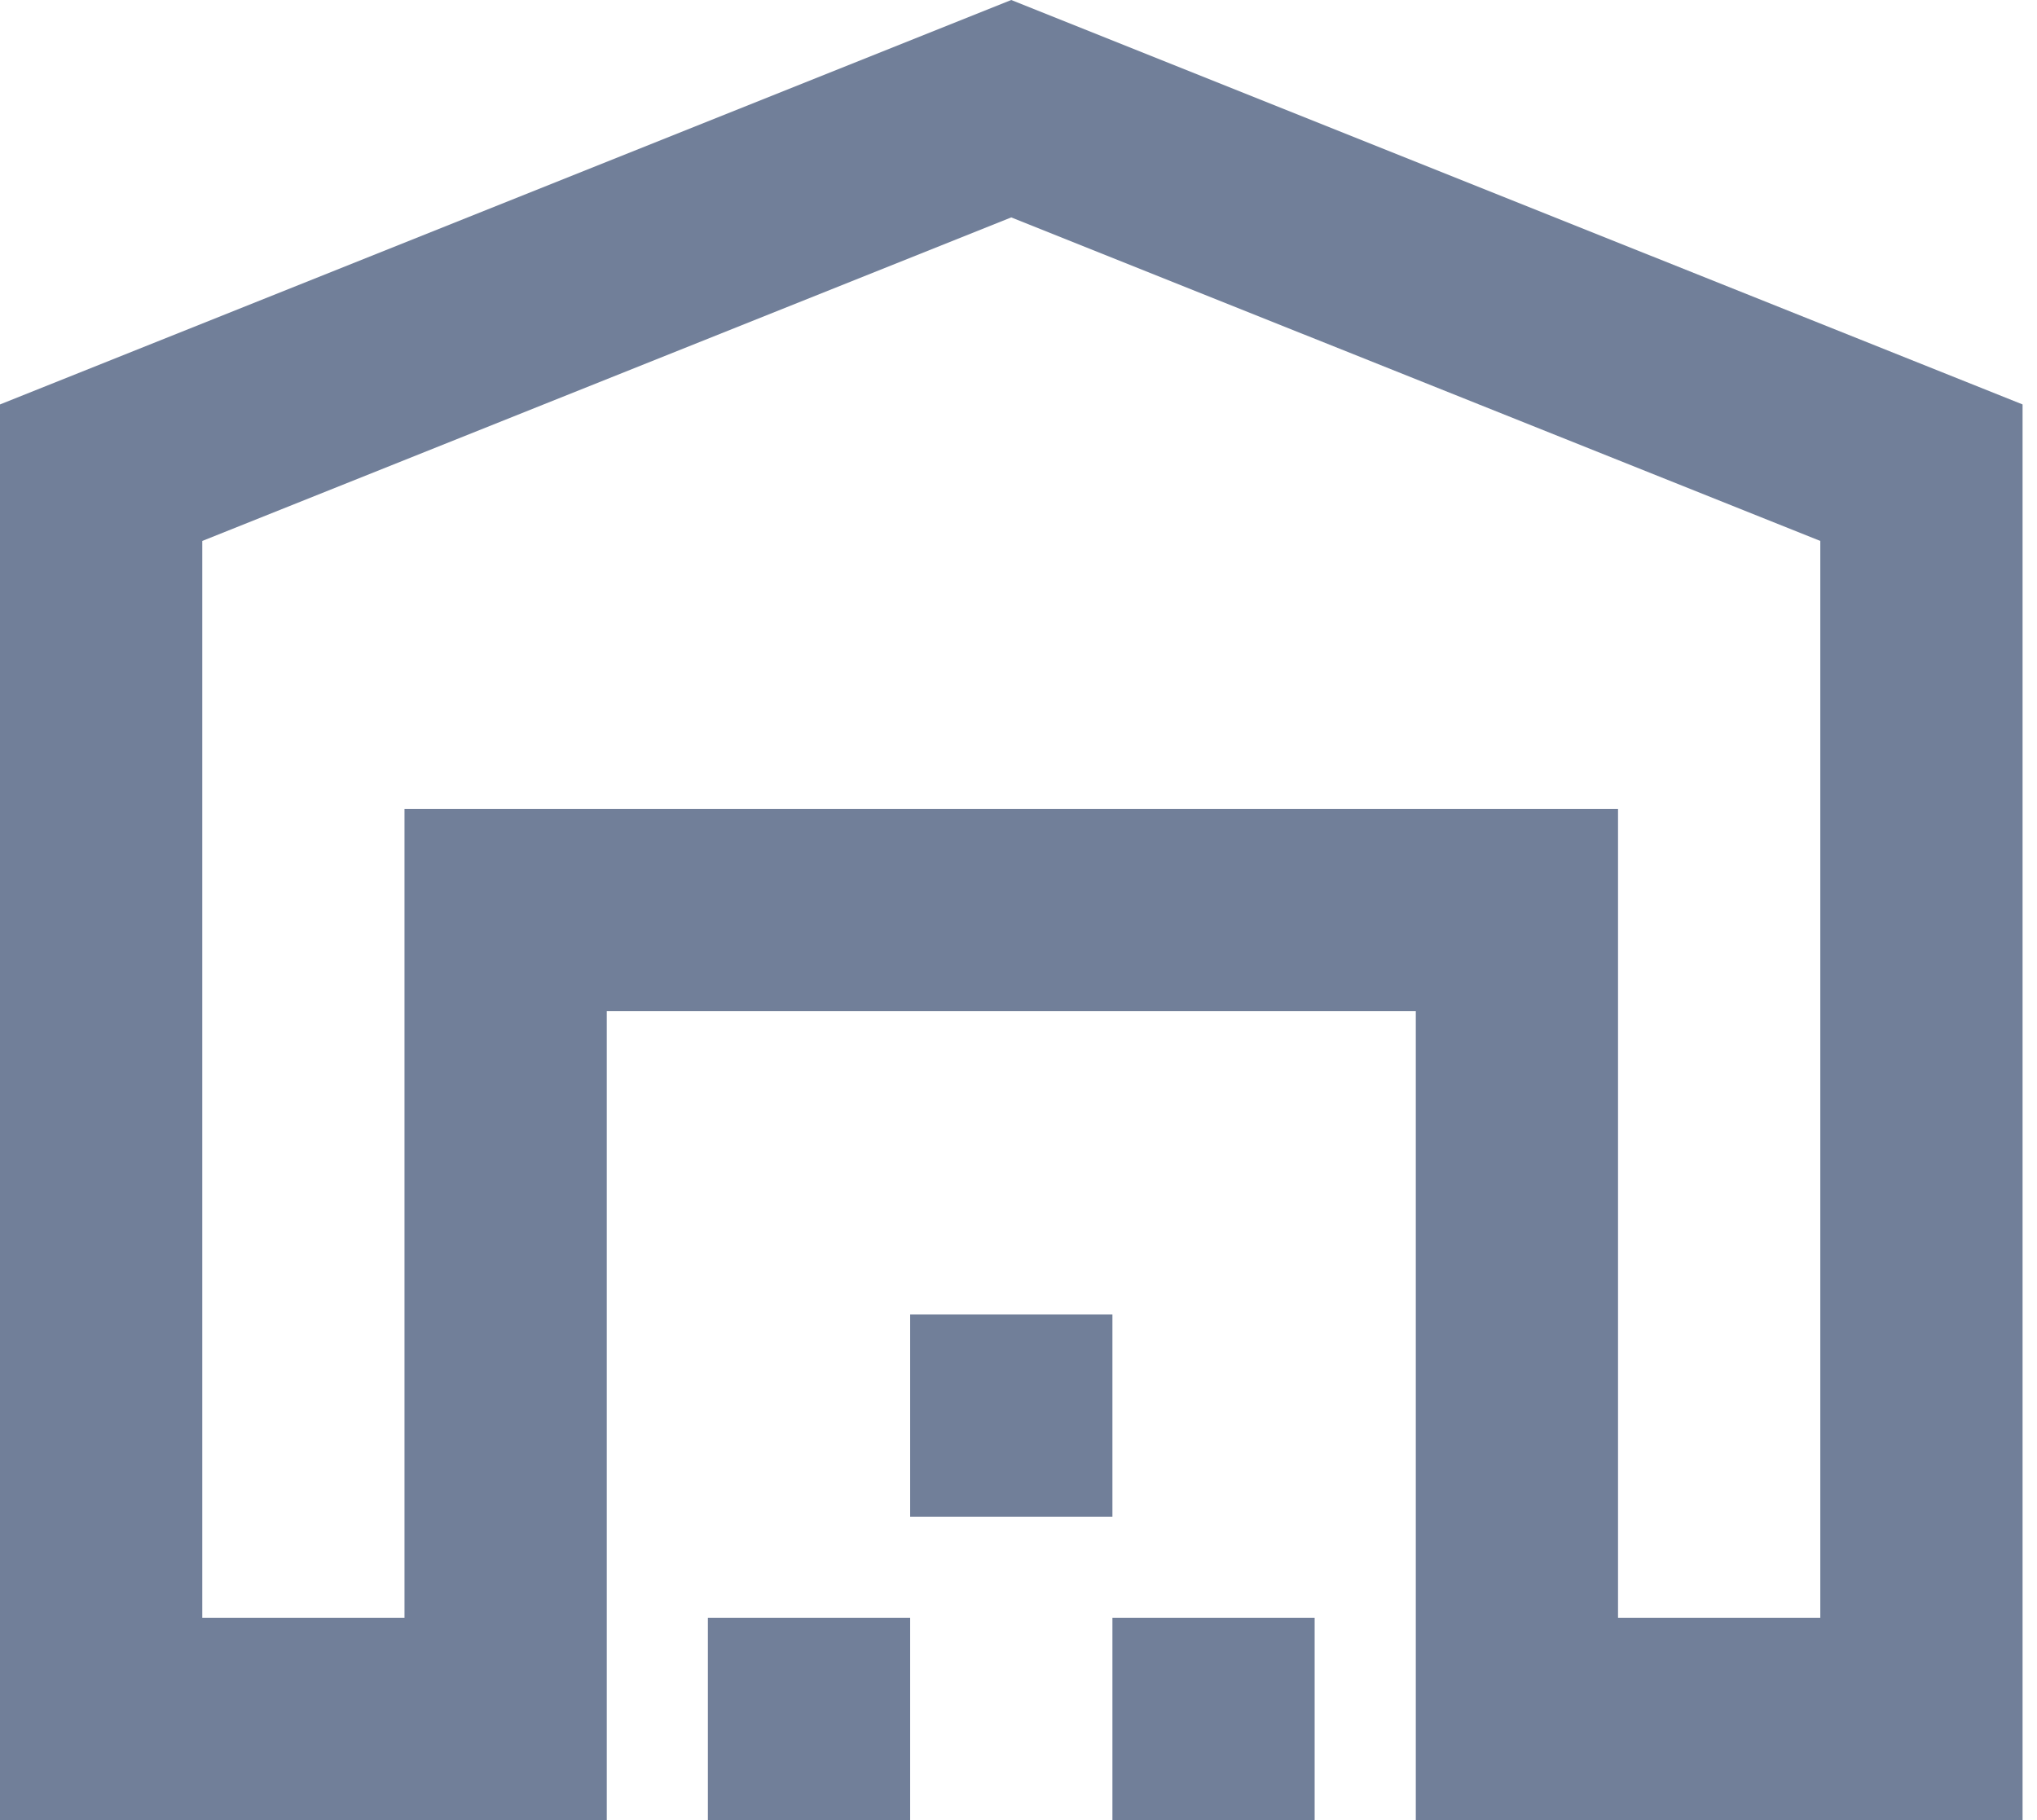
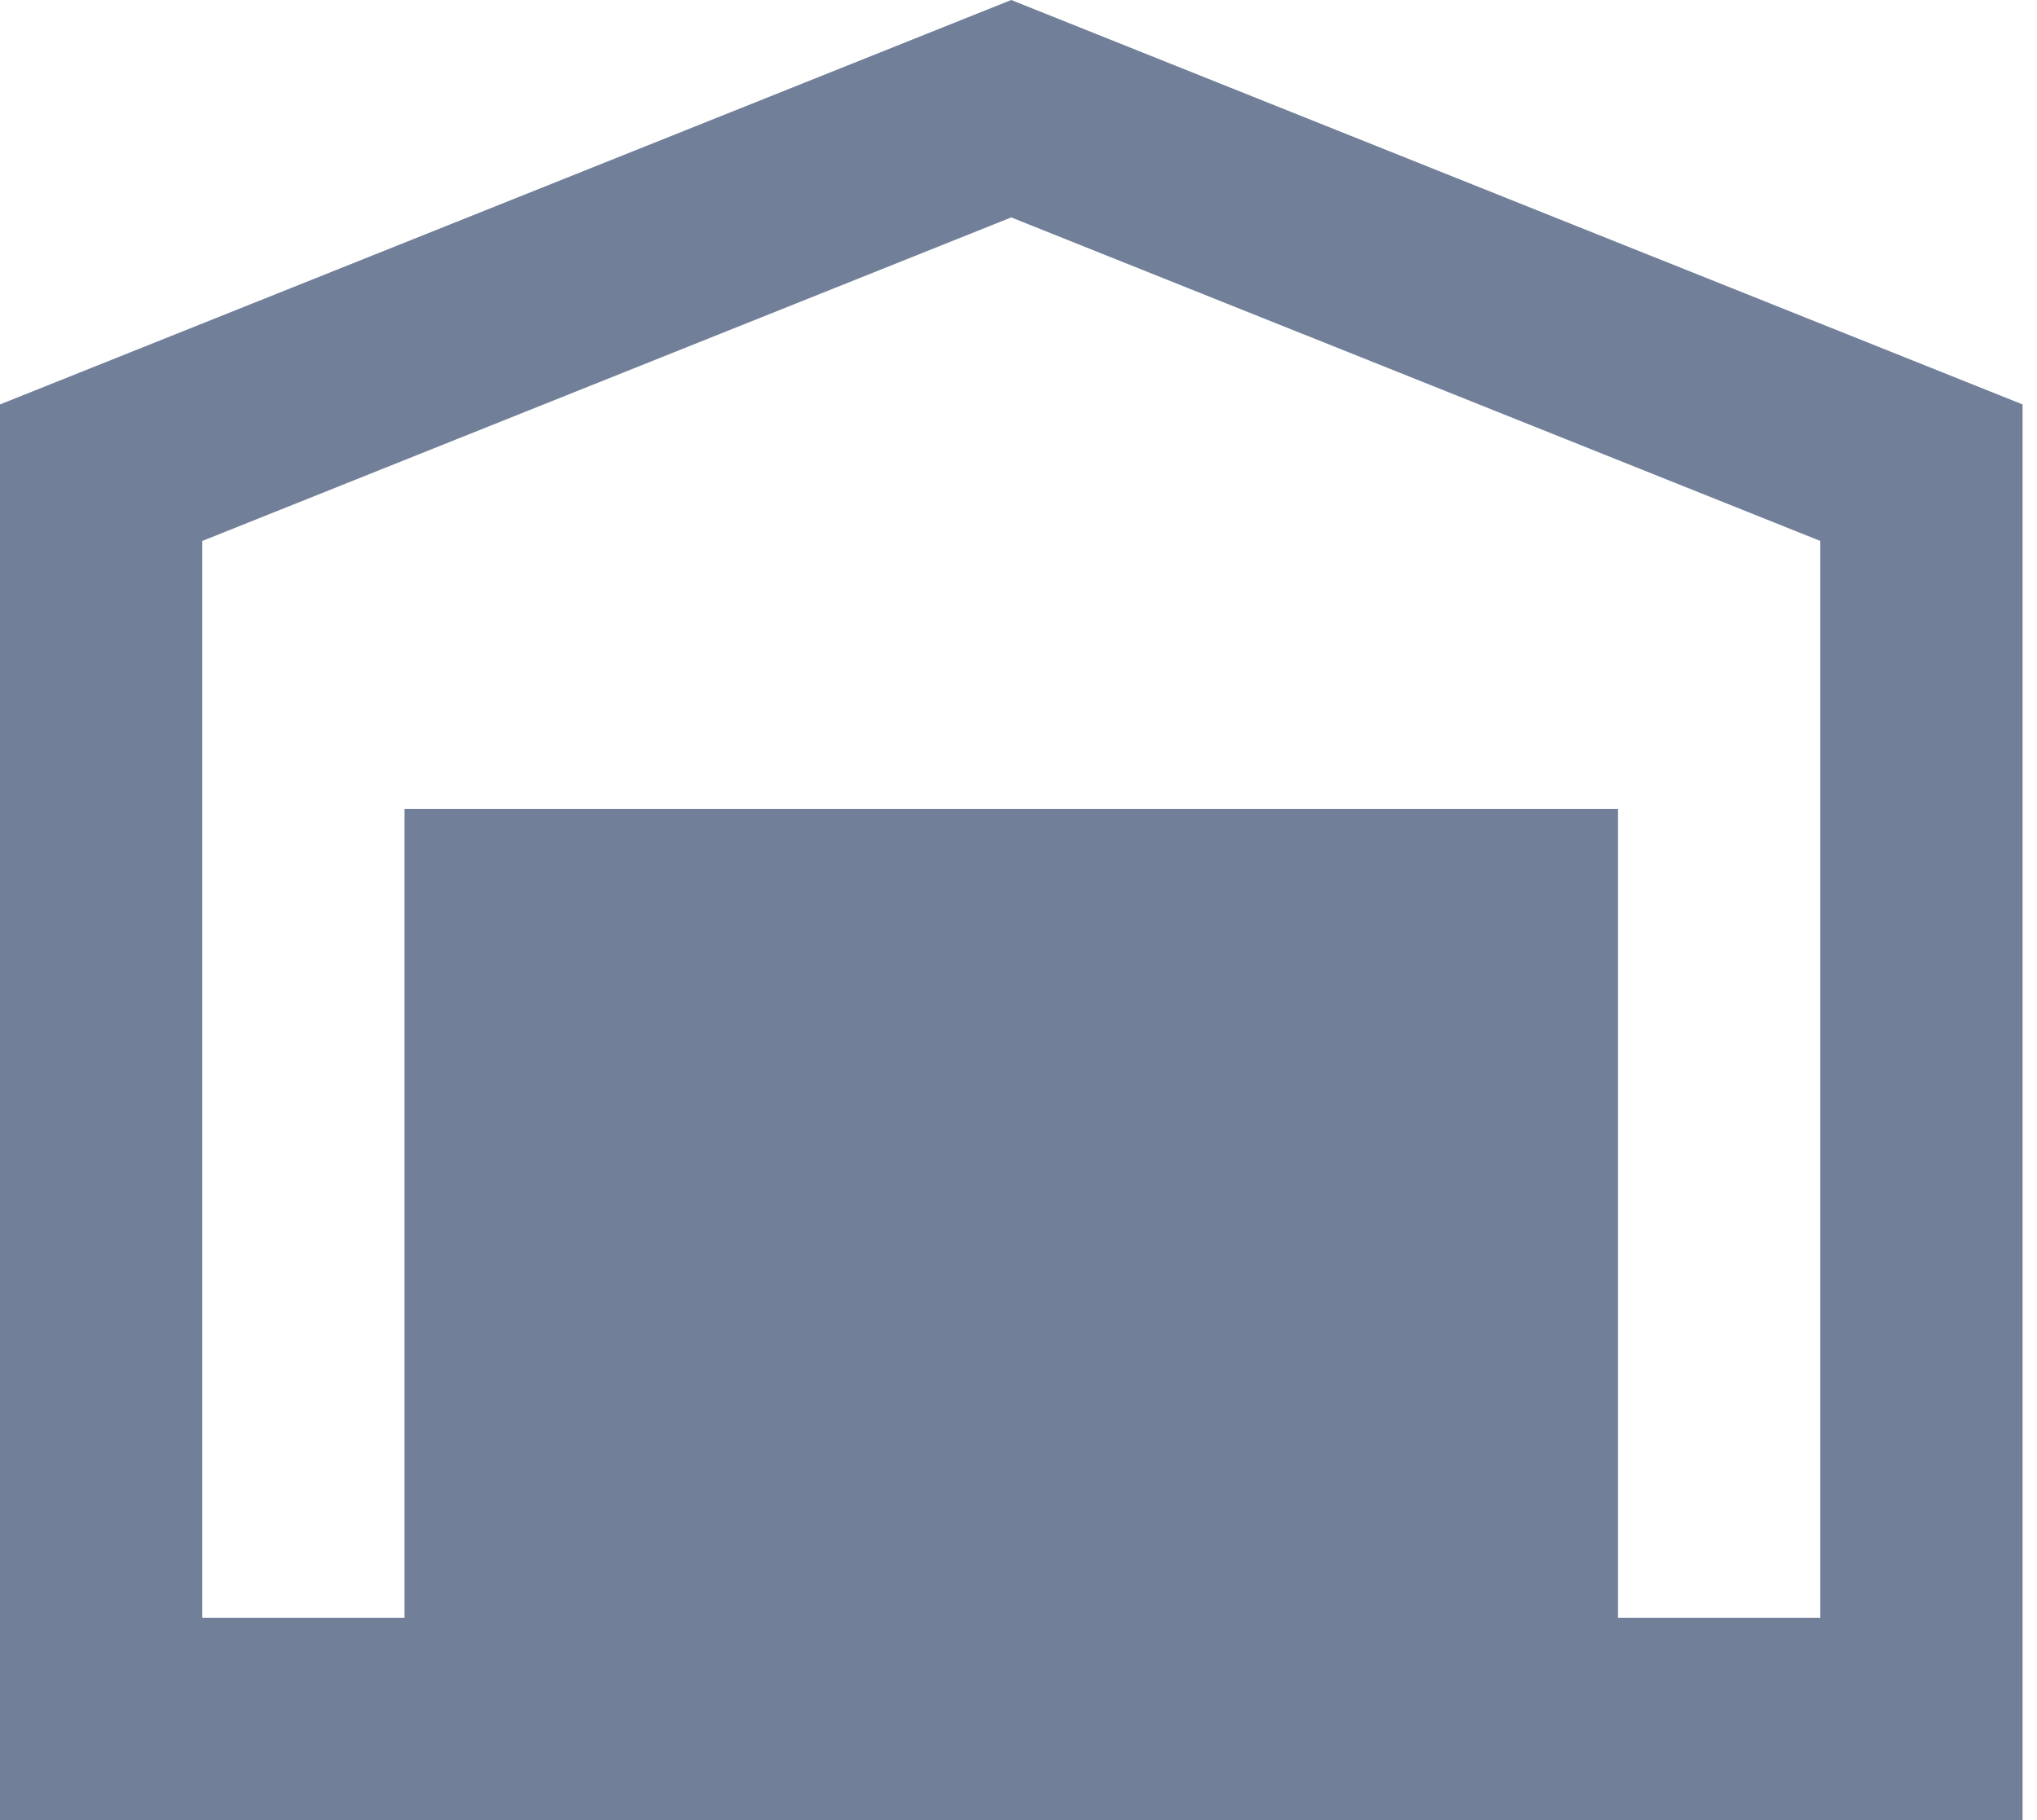
<svg xmlns="http://www.w3.org/2000/svg" width="47" height="42" viewBox="0 0 47 42" fill="none">
-   <path d="M4.667 37.333H9.333V18.667H37.333V37.333H42V12.483L23.333 5.017L4.667 12.483V37.333ZM0 42V9.333L23.333 0L46.667 9.333V42H32.667V23.333H14V42H0ZM16.333 42V37.333H21V42H16.333ZM21 35V30.333H25.667V35H21ZM25.667 42V37.333H30.333V42H25.667Z" fill="#717F99" />
+   <path d="M4.667 37.333H9.333V18.667H37.333V37.333H42V12.483L23.333 5.017L4.667 12.483V37.333ZM0 42V9.333L23.333 0L46.667 9.333V42H32.667V23.333V42H0ZM16.333 42V37.333H21V42H16.333ZM21 35V30.333H25.667V35H21ZM25.667 42V37.333H30.333V42H25.667Z" fill="#717F99" />
</svg>